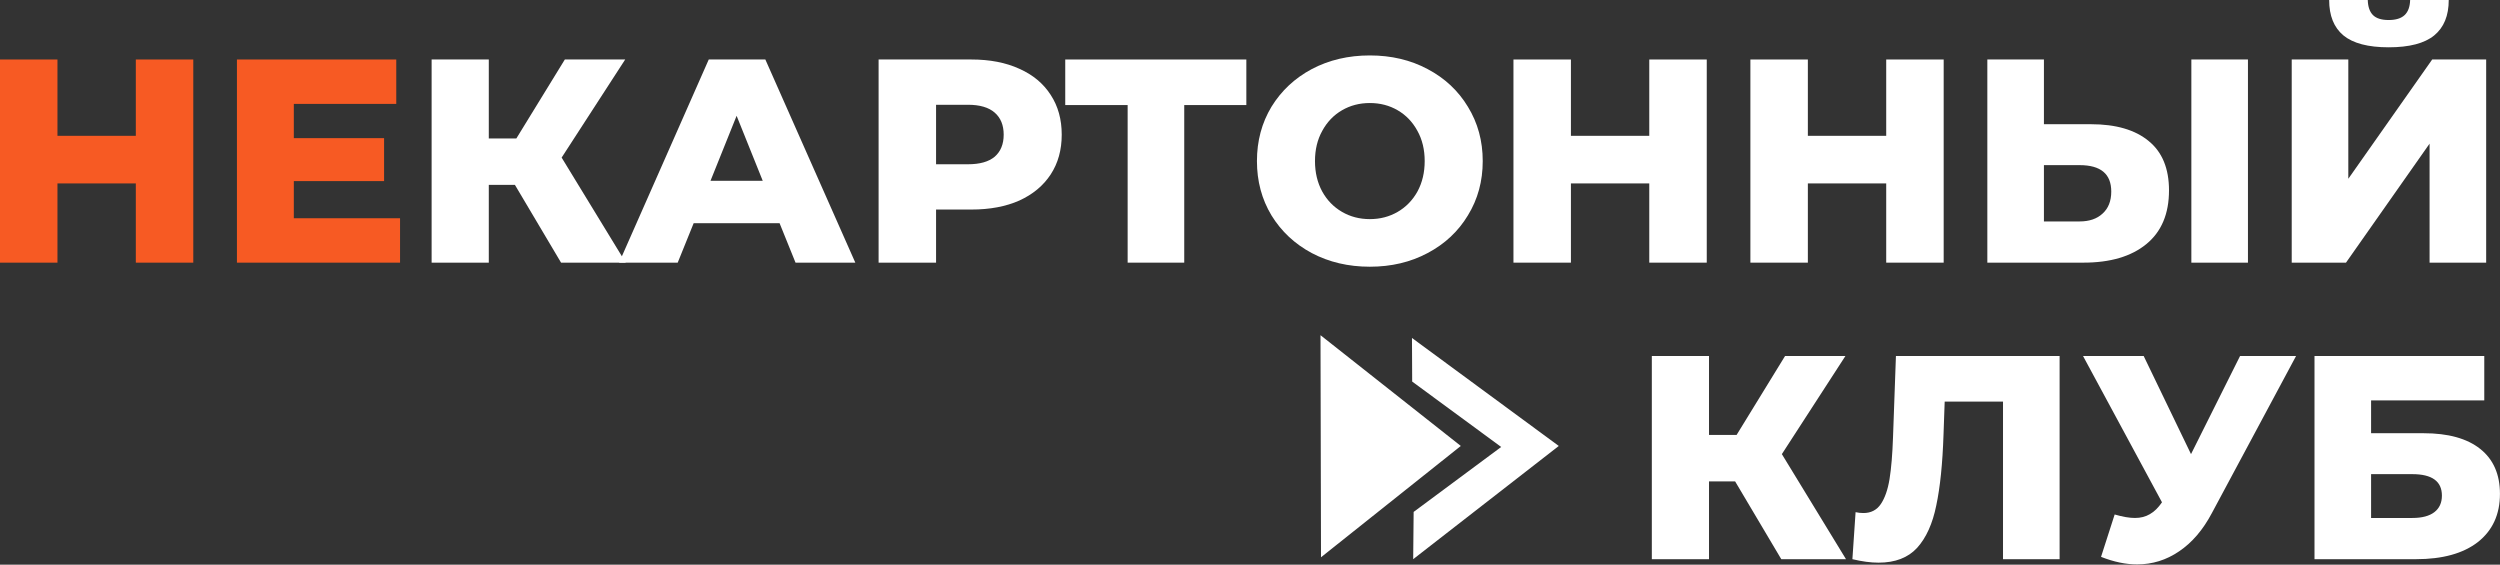
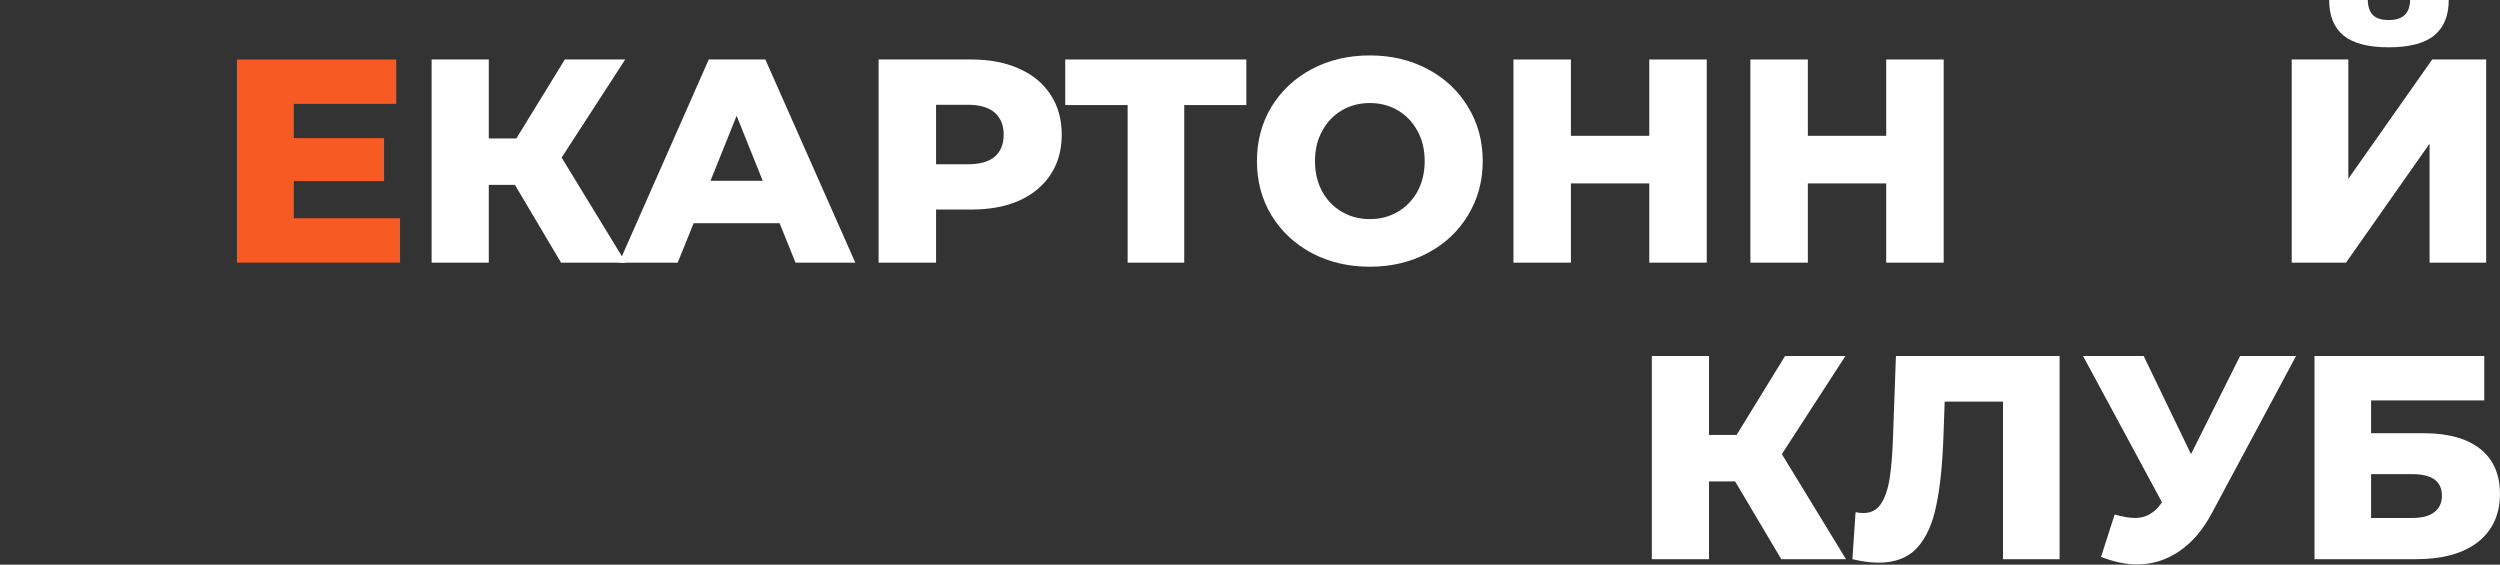
<svg xmlns="http://www.w3.org/2000/svg" width="1585" height="358" viewBox="0 0 1585 358" fill="none">
  <rect x="0" y="0" width="1585" height="358" fill="#333333" stroke="none" />
-   <path fill-rule="evenodd" clip-rule="evenodd" d="M837.519 353.307L837.2 212.52L926.153 282.738L837.519 353.307ZM896.247 324.55L951.751 283.376L895.321 241.916L895.194 214.275L988.264 282.738L895.96 354.52L896.247 324.55Z" fill="white" />
-   <path d="M122.544 37.72V166.52H86.112V116.288H36.432V166.52H0V37.72H36.432V86.112H86.112V37.72H122.544Z" fill="#F75A23" />
  <path d="M253.627 138.368V166.52H150.219V37.72H251.235V65.872H186.283V87.584H243.507V114.816H186.283V138.368H253.627Z" fill="#F75A23" />
  <path d="M326.455 117.208H309.895V166.52H273.647V37.72H309.895V87.768H327.375L358.103 37.72H396.375L356.079 99.912L396.743 166.52H355.711L326.455 117.208Z" fill="white" />
  <path d="M494.247 141.496H439.783L429.663 166.52H392.495L449.351 37.72H485.231L542.271 166.52H504.367L494.247 141.496ZM483.575 114.632L467.015 73.416L450.455 114.632H483.575Z" fill="white" />
  <path d="M615.911 37.72C627.565 37.72 637.685 39.683 646.271 43.608C654.858 47.411 661.482 52.931 666.143 60.168C670.805 67.283 673.135 75.685 673.135 85.376C673.135 95.067 670.805 103.469 666.143 110.584C661.482 117.699 654.858 123.219 646.271 127.144C637.685 130.947 627.565 132.848 615.911 132.848H593.463V166.52H557.031V37.72H615.911ZM613.703 104.144C621.186 104.144 626.829 102.549 630.631 99.36C634.434 96.048 636.335 91.387 636.335 85.376C636.335 79.365 634.434 74.704 630.631 71.392C626.829 68.08 621.186 66.424 613.703 66.424H593.463V104.144H613.703Z" fill="white" />
  <path d="M790.182 66.608H750.806V166.52H714.926V66.608H675.366V37.72H790.182V66.608Z" fill="white" />
  <path d="M868.476 169.096C854.86 169.096 842.593 166.213 831.676 160.448C820.881 154.683 812.356 146.709 806.1 136.528C799.966 126.347 796.9 114.877 796.9 102.12C796.9 89.363 799.966 77.893 806.1 67.712C812.356 57.531 820.881 49.557 831.676 43.792C842.593 38.027 854.86 35.144 868.476 35.144C882.092 35.144 894.297 38.027 905.092 43.792C916.009 49.557 924.534 57.531 930.668 67.712C936.924 77.893 940.052 89.363 940.052 102.12C940.052 114.877 936.924 126.347 930.668 136.528C924.534 146.709 916.009 154.683 905.092 160.448C894.297 166.213 882.092 169.096 868.476 169.096ZM868.476 138.92C874.977 138.92 880.865 137.387 886.14 134.32C891.414 131.253 895.585 126.96 898.652 121.44C901.718 115.797 903.252 109.357 903.252 102.12C903.252 94.883 901.718 88.504 898.652 82.984C895.585 77.341 891.414 72.987 886.14 69.92C880.865 66.853 874.977 65.32 868.476 65.32C861.974 65.32 856.086 66.853 850.812 69.92C845.537 72.987 841.366 77.341 838.3 82.984C835.233 88.504 833.7 94.883 833.7 102.12C833.7 109.357 835.233 115.797 838.3 121.44C841.366 126.96 845.537 131.253 850.812 134.32C856.086 137.387 861.974 138.92 868.476 138.92Z" fill="white" />
  <path d="M1082.08 37.72V166.52H1045.64V116.288H995.963V166.52H959.531V37.72H995.963V86.112H1045.64V37.72H1082.08Z" fill="white" />
  <path d="M1232.29 37.72V166.52H1195.86V116.288H1146.18V166.52H1109.75V37.72H1146.18V86.112H1195.86V37.72H1232.29Z" fill="white" />
-   <path d="M1325.66 78.752C1341.48 78.752 1353.69 82.309 1362.27 89.424C1370.86 96.416 1375.15 106.843 1375.15 120.704C1375.15 135.547 1370.37 146.893 1360.8 154.744C1351.23 162.595 1337.92 166.52 1320.87 166.52H1259.97V37.72H1295.85V78.752H1325.66ZM1318.48 140.392C1324.61 140.392 1329.46 138.736 1333.02 135.424C1336.7 132.112 1338.54 127.451 1338.54 121.44C1338.54 110.277 1331.85 104.696 1318.48 104.696H1295.85V140.392H1318.48ZM1389.32 37.72H1425.2V166.52H1389.32V37.72Z" fill="white" />
  <path d="M1452.95 37.72H1488.83V113.344L1542.01 37.72H1576.23V166.52H1540.35V91.08L1487.36 166.52H1452.95V37.72ZM1514.41 29.992C1501.41 29.992 1491.84 27.477 1485.71 22.448C1479.69 17.419 1476.69 9.936 1476.69 0H1501.16C1501.28 4.293 1502.39 7.483 1504.47 9.568C1506.56 11.653 1509.87 12.696 1514.41 12.696C1518.95 12.696 1522.32 11.653 1524.53 9.568C1526.74 7.483 1527.9 4.293 1528.03 0H1552.5C1552.5 9.936 1549.43 17.419 1543.3 22.448C1537.16 27.477 1527.53 29.992 1514.41 29.992Z" fill="white" />
  <path d="M1100.07 305.208H1083.51V354.52H1047.26V225.72H1083.51V275.768H1100.99L1131.72 225.72H1169.99L1129.7 287.912L1170.36 354.52H1129.33L1100.07 305.208Z" fill="white" />
  <path d="M1305.79 225.72V354.52H1269.91V254.608H1232.93L1232.19 275.584C1231.58 293.984 1230.05 308.95 1227.59 320.48C1225.26 332.011 1221.21 340.966 1215.45 347.344C1209.68 353.6 1201.53 356.728 1190.98 356.728C1186.07 356.728 1180.55 355.992 1174.42 354.52L1176.44 324.712C1178.04 325.08 1179.69 325.264 1181.41 325.264C1186.19 325.264 1189.87 323.363 1192.45 319.56C1195.02 315.758 1196.86 310.483 1197.97 303.736C1199.07 296.867 1199.81 287.974 1200.18 277.056L1202.02 225.72H1305.79Z" fill="white" />
  <path d="M1455.7 225.72L1402.34 325.264C1396.7 335.936 1389.77 344.032 1381.55 349.552C1373.46 355.072 1364.56 357.832 1354.87 357.832C1347.76 357.832 1340.15 356.238 1332.06 353.048L1340.7 326.184C1345.73 327.656 1350.03 328.392 1353.58 328.392C1357.14 328.392 1360.27 327.595 1362.97 326C1365.79 324.406 1368.37 321.891 1370.7 318.456L1320.65 225.72H1359.1L1389.1 287.912L1420.19 225.72H1455.7Z" fill="white" />
  <path d="M1467.39 225.72H1575.03V253.872H1503.27V274.664H1536.57C1552.15 274.664 1564.11 277.976 1572.45 284.6C1580.8 291.224 1584.97 300.731 1584.97 313.12C1584.97 326.123 1580.31 336.304 1570.98 343.664C1561.66 350.902 1548.6 354.52 1531.79 354.52H1467.39V225.72ZM1529.4 328.392C1535.53 328.392 1540.19 327.166 1543.38 324.712C1546.57 322.259 1548.17 318.763 1548.17 314.224C1548.17 305.147 1541.91 300.608 1529.4 300.608H1503.27V328.392H1529.4Z" fill="white" />
</svg>